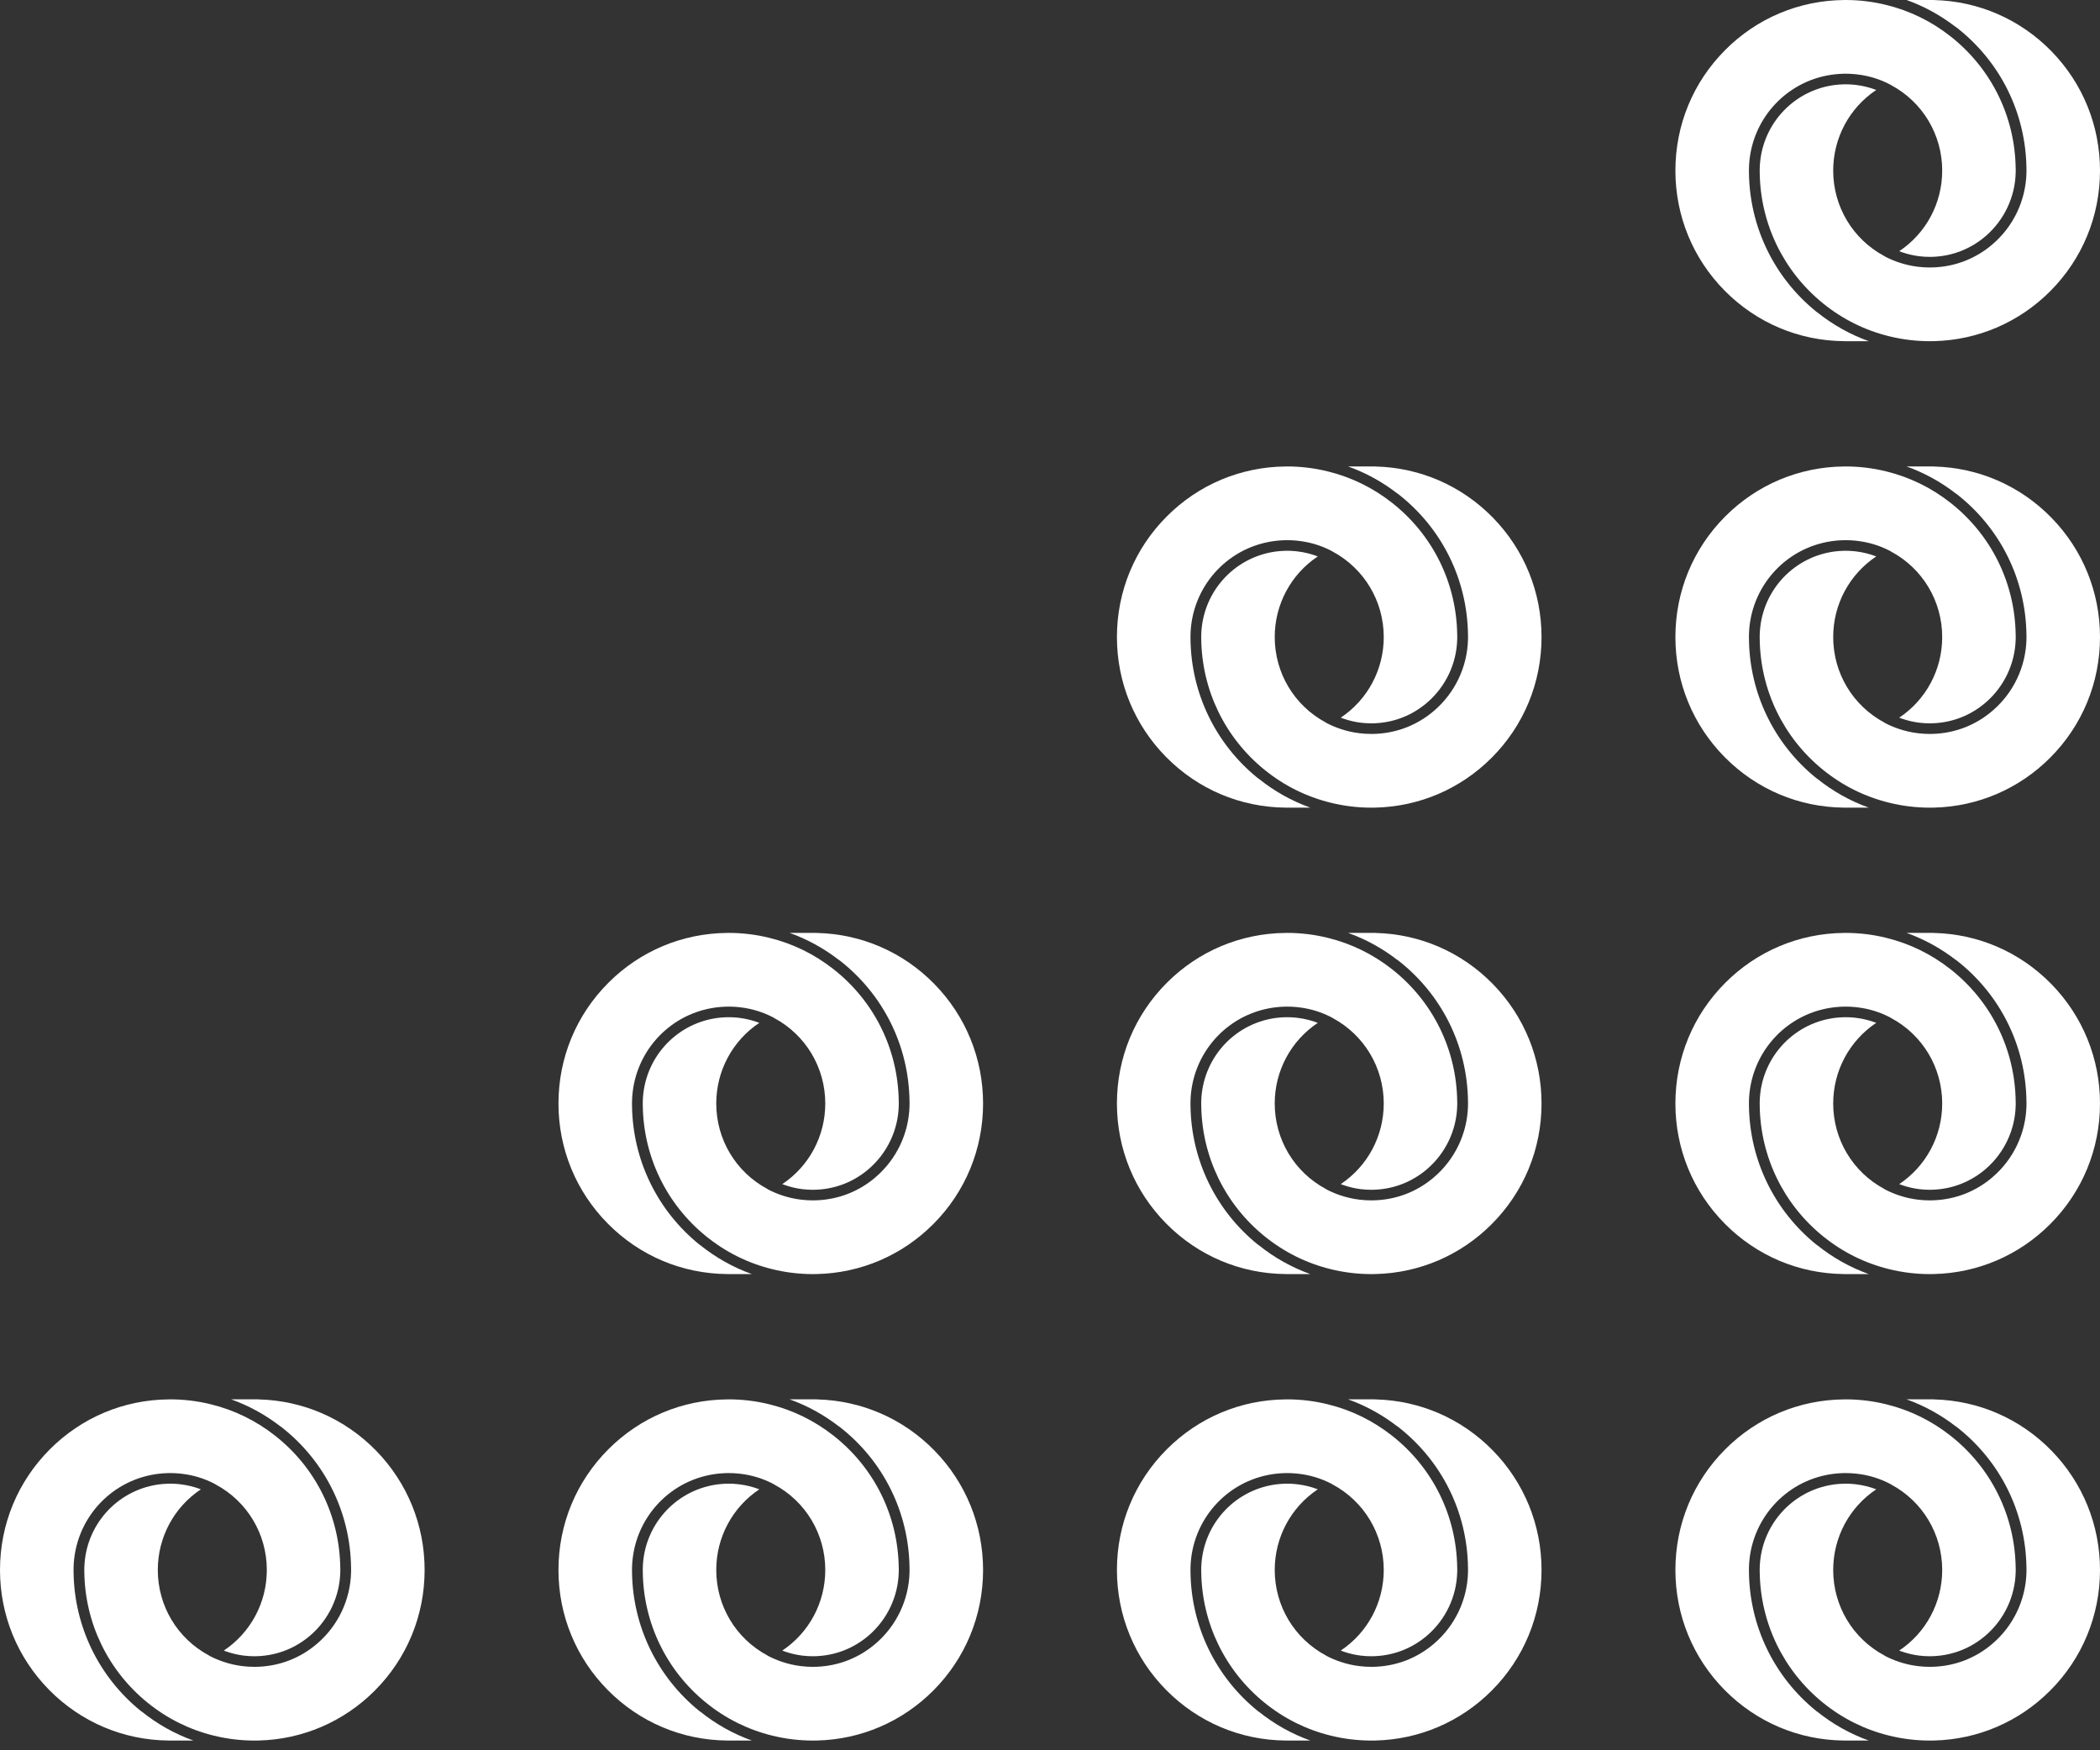
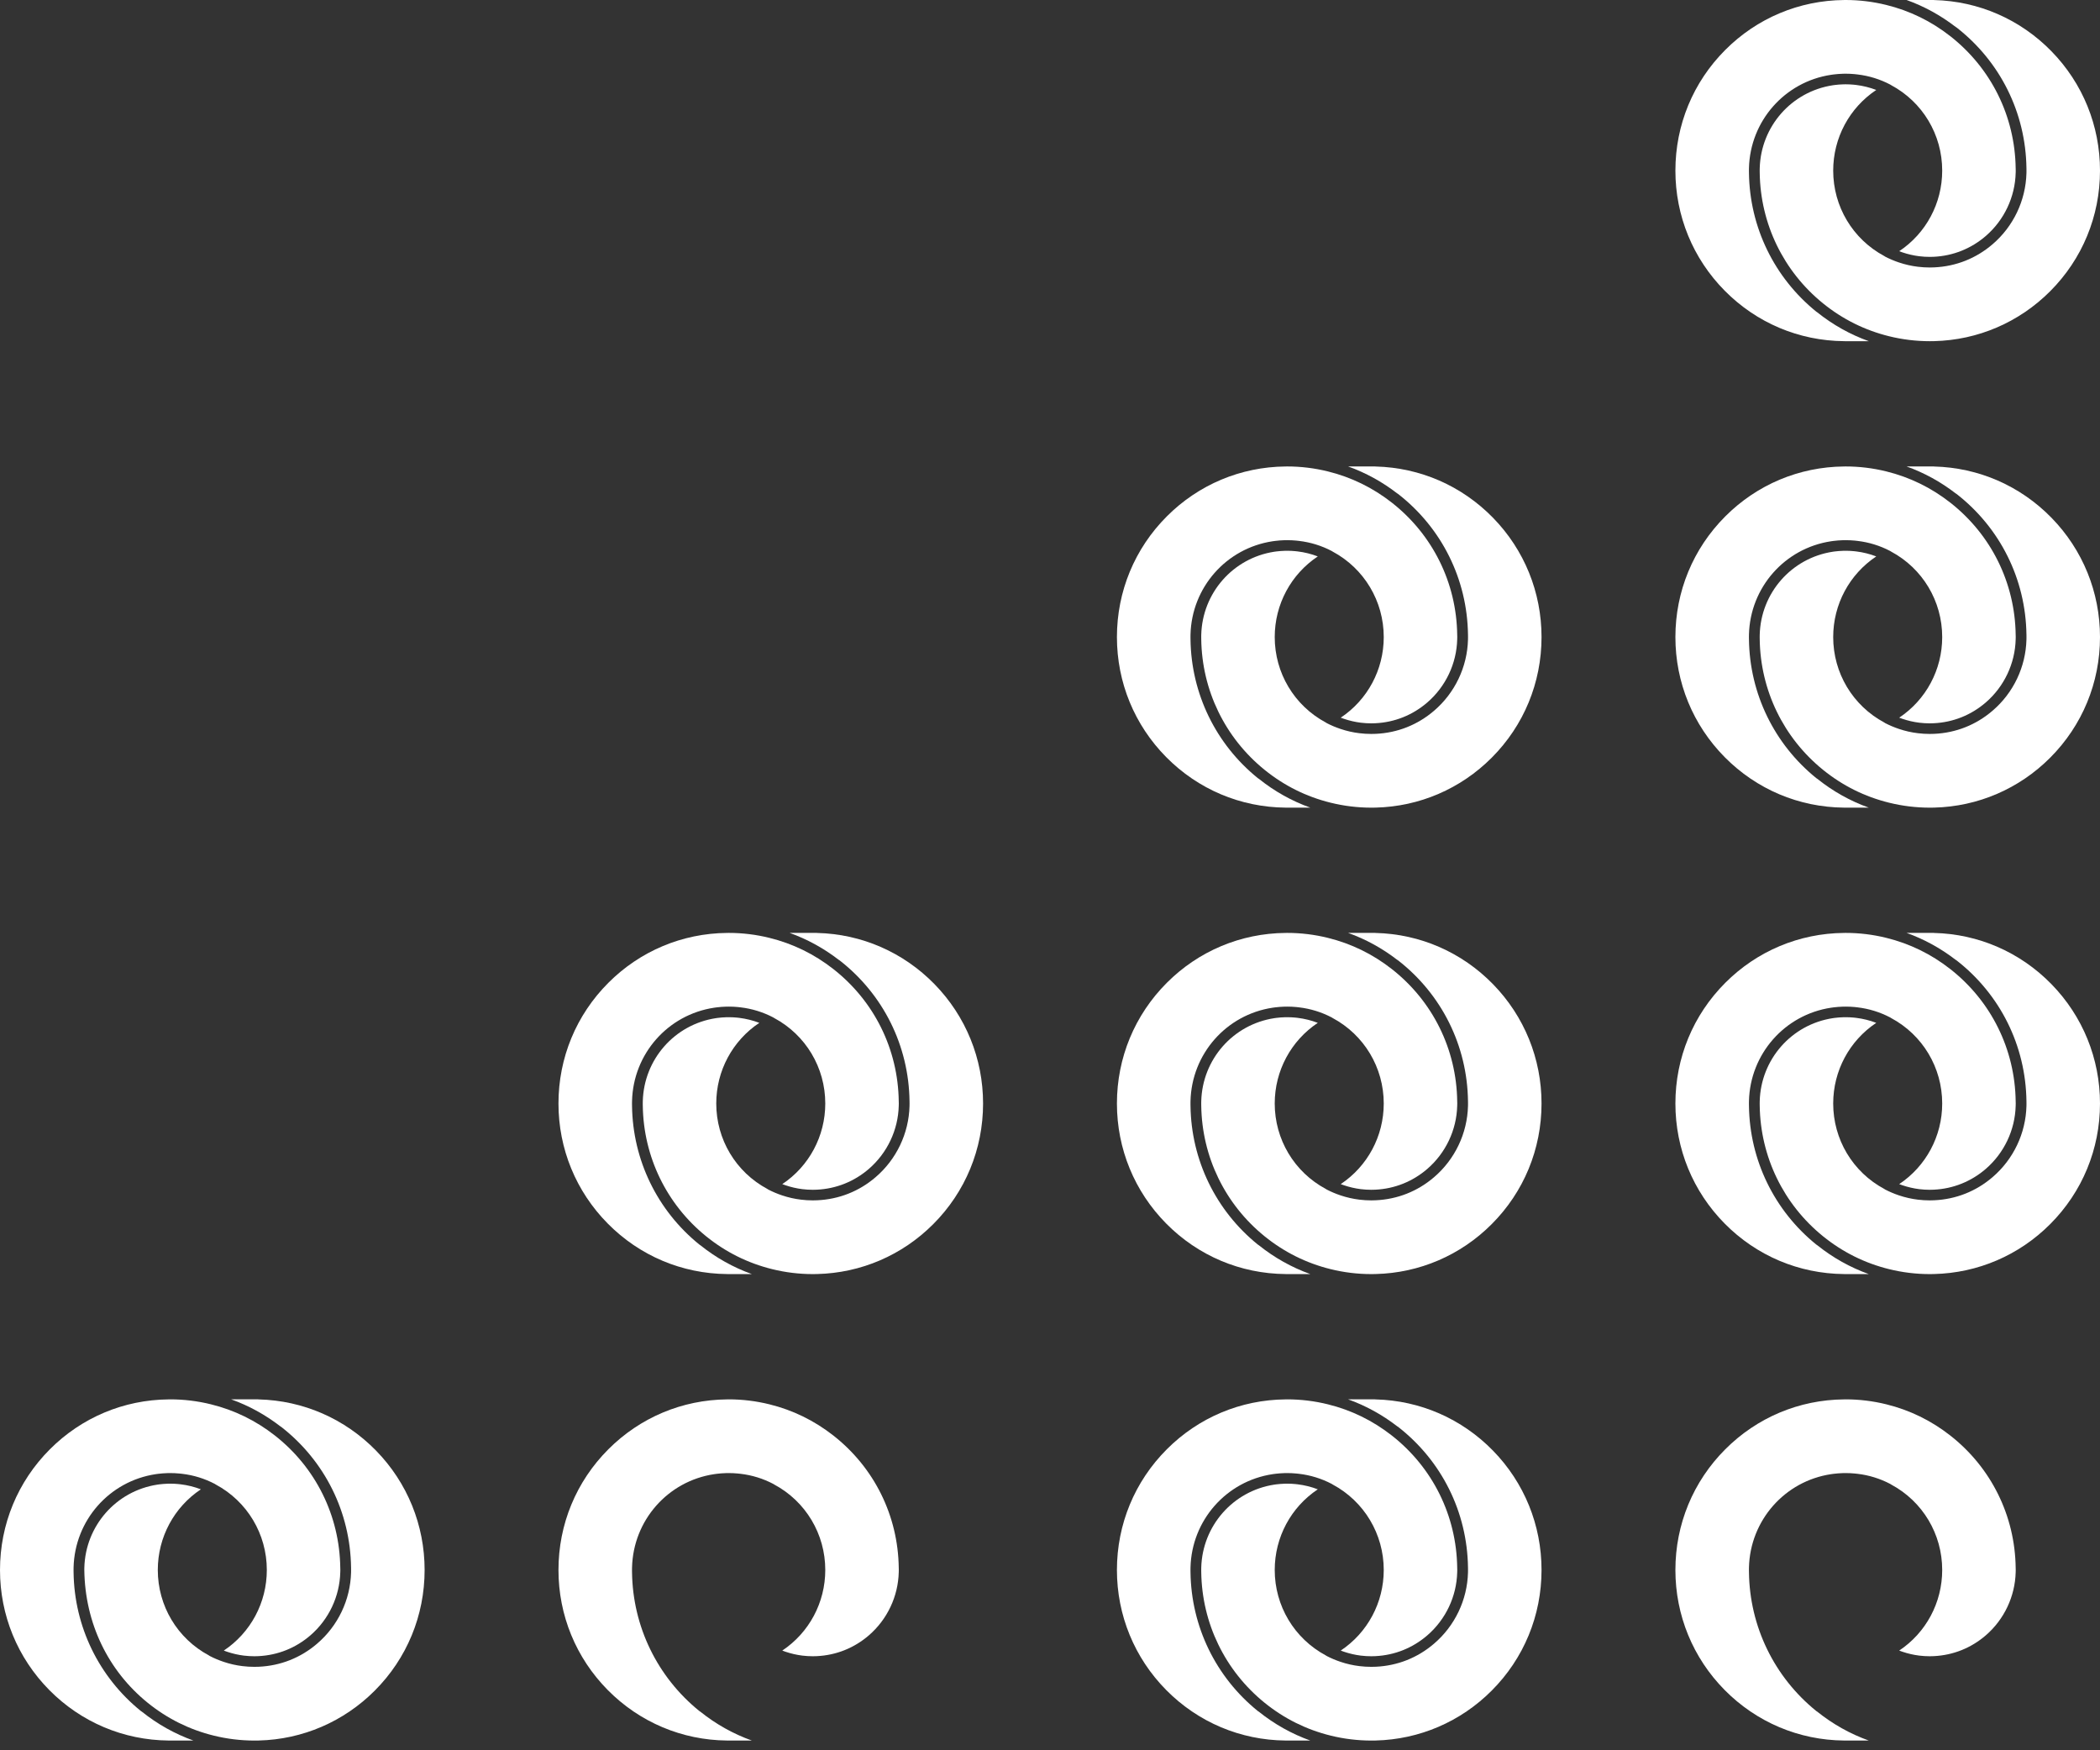
<svg xmlns="http://www.w3.org/2000/svg" width="162" height="135" viewBox="0 0 162 135" fill="none">
  <rect x="0" y="0" width="162" height="135" fill="#333333" stroke="none" />
  <path d="M150.933 2.119C154.304 4.744 156.269 8.699 156.326 12.97C156.326 13.004 156.327 13.032 156.327 13.06C156.328 13.093 156.328 13.126 156.328 13.159C156.328 13.192 156.328 13.225 156.327 13.257C156.327 13.285 156.326 13.313 156.326 13.341C156.326 13.345 156.326 13.348 156.326 13.351C156.272 15.464 155.319 17.465 153.71 18.841C152.442 19.93 150.888 20.546 149.218 20.622C149.116 20.628 148.999 20.631 148.867 20.631C148.563 20.631 148.255 20.612 147.951 20.575C147.458 20.516 146.966 20.404 146.49 20.244C146.118 20.119 145.761 19.967 145.427 19.794C145.403 19.782 145.381 19.767 145.36 19.75C142.926 18.445 141.418 15.928 141.418 13.159C141.418 10.633 142.672 8.316 144.74 6.938C144.242 6.748 143.724 6.619 143.191 6.553C143.128 6.545 143.065 6.538 143 6.532C142.797 6.513 142.591 6.503 142.386 6.503L142.358 6.503C142.308 6.503 142.257 6.503 142.207 6.505C142.095 6.509 141.984 6.514 141.875 6.522C141.869 6.523 141.863 6.523 141.857 6.523C141.752 6.532 141.65 6.542 141.546 6.555C141.485 6.561 141.435 6.568 141.385 6.577C138.199 7.064 135.832 9.759 135.75 12.986C135.748 13.046 135.748 13.102 135.748 13.159C135.748 13.216 135.748 13.271 135.75 13.327C135.802 17.26 137.582 20.929 140.636 23.401C142.143 24.621 143.856 25.473 145.727 25.934C146.752 26.188 147.81 26.316 148.873 26.316C148.985 26.316 149.094 26.314 149.204 26.312C152.582 26.23 155.762 24.863 158.156 22.463C160.635 19.98 162 16.676 162 13.159C162 9.701 160.673 6.434 158.263 3.962C155.857 1.494 152.639 0.088 149.201 0.004C149.185 0.003 149.17 0.002 149.154 -0L147.079 -0C148.435 0.486 149.703 1.181 150.863 2.075C150.888 2.087 150.911 2.102 150.933 2.119Z" fill="white" />
  <path d="M133.09 3.853C130.61 6.337 129.245 9.642 129.245 13.159C129.245 16.653 130.596 19.943 133.05 22.423C135.503 24.902 138.771 26.284 142.253 26.314C142.258 26.314 142.264 26.315 142.27 26.315C142.298 26.316 142.326 26.316 142.355 26.316L144.166 26.316C142.729 25.802 141.394 25.055 140.183 24.085C140.159 24.073 140.137 24.058 140.116 24.041C136.869 21.416 134.975 17.518 134.92 13.346C134.918 13.289 134.918 13.225 134.918 13.159C134.918 13.093 134.918 13.027 134.92 12.962C135.012 9.334 137.677 6.308 141.255 5.77C141.316 5.759 141.384 5.75 141.454 5.743C141.58 5.727 141.699 5.715 141.808 5.707C141.814 5.706 141.82 5.706 141.826 5.706C141.949 5.696 142.065 5.692 142.178 5.688C142.242 5.685 142.308 5.685 142.372 5.685L142.386 5.685C142.617 5.685 142.848 5.696 143.075 5.718C143.146 5.724 143.217 5.733 143.289 5.742C144.176 5.846 145.027 6.109 145.818 6.523C145.84 6.534 145.861 6.548 145.88 6.563C148.317 7.866 149.827 10.386 149.827 13.159C149.827 15.684 148.574 17.999 146.51 19.376C146.591 19.407 146.673 19.437 146.757 19.465C147.181 19.609 147.617 19.709 148.051 19.763C148.321 19.797 148.596 19.813 148.867 19.813C148.984 19.813 149.085 19.811 149.176 19.806C150.669 19.735 152.057 19.179 153.192 18.2C154.609 16.974 155.448 15.199 155.495 13.331C155.497 13.267 155.499 13.214 155.499 13.159C155.499 13.102 155.497 13.046 155.495 12.989C155.443 8.973 153.601 5.256 150.442 2.783C148.973 1.632 147.316 0.825 145.518 0.383C144.494 0.129 143.436 -0 142.372 -0C142.355 -0 142.338 0 142.321 0.001C142.297 0.001 142.273 0.002 142.249 0.002C138.791 0.033 135.537 1.4 133.09 3.853Z" fill="white" />
  <path d="M150.933 38.098C154.304 40.722 156.269 44.677 156.326 48.948C156.326 48.982 156.327 49.011 156.327 49.039C156.328 49.072 156.328 49.105 156.328 49.138C156.328 49.171 156.328 49.203 156.327 49.236C156.327 49.263 156.326 49.291 156.326 49.32C156.326 49.323 156.326 49.327 156.326 49.33C156.272 51.443 155.319 53.444 153.71 54.819C152.442 55.909 150.888 56.525 149.218 56.601C149.116 56.606 148.999 56.609 148.867 56.609C148.563 56.609 148.255 56.59 147.951 56.553C147.458 56.494 146.966 56.383 146.49 56.222C146.118 56.097 145.761 55.946 145.427 55.773C145.403 55.76 145.381 55.745 145.36 55.728C142.926 54.424 141.418 51.907 141.418 49.138C141.418 46.611 142.672 44.294 144.74 42.917C144.242 42.726 143.724 42.597 143.191 42.532C143.128 42.524 143.065 42.516 143 42.511C142.797 42.491 142.591 42.481 142.386 42.481L142.358 42.481C142.308 42.481 142.257 42.481 142.207 42.483C142.095 42.487 141.984 42.493 141.875 42.501C141.869 42.501 141.863 42.502 141.857 42.502C141.752 42.511 141.65 42.52 141.546 42.533C141.485 42.54 141.435 42.547 141.385 42.555C138.199 43.043 135.832 45.738 135.75 48.964C135.748 49.024 135.748 49.081 135.748 49.138C135.748 49.194 135.748 49.249 135.75 49.306C135.802 53.239 137.582 56.907 140.636 59.379C142.143 60.6 143.856 61.452 145.727 61.912C146.752 62.166 147.81 62.295 148.873 62.295C148.985 62.295 149.094 62.293 149.204 62.291C152.582 62.209 155.762 60.842 158.156 58.442C160.635 55.959 162 52.655 162 49.138C162 45.679 160.673 42.413 158.263 39.941C155.857 37.473 152.639 36.067 149.201 35.982C149.185 35.982 149.17 35.981 149.154 35.978L147.079 35.978C148.435 36.464 149.703 37.159 150.863 38.054C150.888 38.066 150.911 38.081 150.933 38.098Z" fill="white" />
  <path d="M133.09 39.832C130.61 42.316 129.245 45.621 129.245 49.138C129.245 52.631 130.596 55.921 133.05 58.401C135.503 60.88 138.771 62.262 142.253 62.293C142.258 62.293 142.264 62.293 142.27 62.293C142.298 62.295 142.326 62.295 142.355 62.295L144.166 62.295C142.729 61.781 141.394 61.033 140.183 60.063C140.159 60.051 140.137 60.037 140.116 60.02C136.869 57.395 134.975 53.497 134.92 49.325C134.918 49.267 134.918 49.204 134.918 49.138C134.918 49.072 134.918 49.006 134.92 48.94C135.012 45.312 137.677 42.286 141.255 41.748C141.316 41.738 141.384 41.728 141.454 41.721C141.58 41.705 141.699 41.693 141.808 41.685C141.814 41.685 141.82 41.685 141.826 41.684C141.949 41.674 142.065 41.67 142.178 41.666C142.242 41.664 142.308 41.664 142.372 41.664L142.386 41.664C142.617 41.664 142.848 41.675 143.075 41.696C143.146 41.703 143.217 41.711 143.289 41.72C144.176 41.824 145.027 42.087 145.818 42.501C145.84 42.513 145.861 42.526 145.88 42.541C148.317 43.844 149.827 46.365 149.827 49.138C149.827 51.662 148.574 53.978 146.51 55.355C146.591 55.386 146.673 55.415 146.757 55.443C147.181 55.587 147.617 55.688 148.051 55.742C148.321 55.775 148.596 55.792 148.867 55.792C148.984 55.792 149.085 55.789 149.176 55.784C150.669 55.713 152.057 55.158 153.192 54.178C154.609 52.953 155.448 51.178 155.495 49.309C155.497 49.245 155.499 49.192 155.499 49.138C155.499 49.081 155.497 49.025 155.495 48.968C155.443 44.951 153.601 41.234 150.442 38.761C148.973 37.611 147.316 36.803 145.518 36.361C144.494 36.107 143.436 35.978 142.372 35.978C142.355 35.978 142.338 35.979 142.321 35.979C142.297 35.98 142.273 35.98 142.249 35.98C138.791 36.011 135.537 37.379 133.09 39.832Z" fill="white" />
  <path d="M150.933 74.074C154.304 76.699 156.269 80.654 156.326 84.925C156.326 84.959 156.327 84.987 156.327 85.015C156.328 85.048 156.328 85.081 156.328 85.114C156.328 85.147 156.328 85.18 156.327 85.212C156.327 85.24 156.326 85.268 156.326 85.296C156.326 85.3 156.326 85.303 156.326 85.307C156.272 87.419 155.319 89.42 153.71 90.796C152.442 91.885 150.888 92.501 149.218 92.577C149.116 92.583 148.999 92.586 148.867 92.586C148.563 92.586 148.255 92.567 147.951 92.53C147.458 92.471 146.966 92.359 146.49 92.199C146.118 92.074 145.761 91.922 145.427 91.749C145.403 91.737 145.381 91.722 145.36 91.705C142.926 90.401 141.418 87.883 141.418 85.114C141.418 82.588 142.672 80.271 144.74 78.893C144.242 78.703 143.724 78.574 143.191 78.508C143.128 78.501 143.065 78.493 143 78.487C142.797 78.468 142.591 78.458 142.386 78.458L142.358 78.458C142.308 78.458 142.257 78.458 142.207 78.46C142.095 78.464 141.984 78.469 141.875 78.477C141.869 78.478 141.863 78.478 141.857 78.478C141.752 78.487 141.65 78.497 141.546 78.51C141.485 78.516 141.435 78.523 141.385 78.532C138.199 79.019 135.832 81.714 135.75 84.941C135.748 85.001 135.748 85.057 135.748 85.114C135.748 85.171 135.748 85.226 135.75 85.282C135.802 89.215 137.582 92.884 140.636 95.356C142.143 96.576 143.856 97.428 145.727 97.889C146.752 98.143 147.81 98.272 148.873 98.272C148.985 98.272 149.094 98.269 149.204 98.267C152.582 98.185 155.762 96.818 158.156 94.418C160.635 91.936 162 88.631 162 85.114C162 81.656 160.673 78.39 158.263 75.917C155.857 73.449 152.639 72.043 149.201 71.959C149.185 71.959 149.17 71.957 149.154 71.955L147.079 71.955C148.435 72.441 149.703 73.136 150.863 74.03C150.888 74.042 150.911 74.057 150.933 74.074Z" fill="white" />
  <path d="M133.09 75.808C130.61 78.292 129.245 81.597 129.245 85.114C129.245 88.608 130.596 91.898 133.05 94.378C135.503 96.857 138.771 98.239 142.253 98.269C142.258 98.269 142.264 98.27 142.27 98.27C142.298 98.271 142.326 98.272 142.355 98.272L144.166 98.272C142.729 97.757 141.394 97.01 140.183 96.04C140.159 96.028 140.137 96.013 140.116 95.996C136.869 93.372 134.975 89.474 134.92 85.302C134.918 85.244 134.918 85.18 134.918 85.114C134.918 85.048 134.918 84.983 134.92 84.917C135.012 81.289 137.677 78.263 141.255 77.725C141.316 77.714 141.384 77.705 141.454 77.698C141.58 77.682 141.699 77.67 141.808 77.662C141.814 77.662 141.82 77.661 141.826 77.661C141.949 77.651 142.065 77.647 142.178 77.643C142.242 77.641 142.308 77.641 142.372 77.641L142.386 77.641C142.617 77.641 142.848 77.651 143.075 77.673C143.146 77.679 143.217 77.688 143.289 77.697C144.176 77.801 145.027 78.064 145.818 78.478C145.84 78.489 145.861 78.503 145.88 78.518C148.317 79.821 149.827 82.341 149.827 85.114C149.827 87.639 148.574 89.954 146.51 91.332C146.591 91.362 146.673 91.392 146.757 91.42C147.181 91.564 147.617 91.664 148.051 91.719C148.321 91.752 148.596 91.769 148.867 91.769C148.984 91.769 149.085 91.766 149.176 91.761C150.669 91.69 152.057 91.134 153.192 90.155C154.609 88.929 155.448 87.154 155.495 85.286C155.497 85.222 155.499 85.169 155.499 85.114C155.499 85.058 155.497 85.001 155.495 84.944C155.443 80.928 153.601 77.211 150.442 74.738C148.973 73.587 147.316 72.78 145.518 72.338C144.494 72.084 143.436 71.955 142.372 71.955C142.355 71.955 142.338 71.955 142.321 71.956C142.297 71.957 142.273 71.957 142.249 71.957C138.791 71.988 135.537 73.355 133.09 75.808Z" fill="white" />
-   <path d="M150.933 110.053C154.304 112.677 156.269 116.632 156.326 120.903C156.326 120.937 156.327 120.966 156.327 120.994C156.328 121.027 156.328 121.06 156.328 121.093C156.328 121.126 156.328 121.158 156.327 121.191C156.327 121.218 156.326 121.246 156.326 121.275C156.326 121.278 156.326 121.282 156.326 121.285C156.272 123.398 155.319 125.399 153.71 126.774C152.442 127.864 150.888 128.48 149.218 128.556C149.116 128.562 148.999 128.564 148.867 128.564C148.563 128.564 148.255 128.546 147.951 128.508C147.458 128.449 146.966 128.338 146.49 128.177C146.118 128.052 145.761 127.901 145.427 127.728C145.403 127.715 145.381 127.7 145.36 127.684C142.926 126.379 141.418 123.862 141.418 121.093C141.418 118.566 142.672 116.249 144.74 114.872C144.242 114.681 143.724 114.552 143.191 114.487C143.128 114.479 143.065 114.471 143 114.466C142.797 114.446 142.591 114.436 142.386 114.436L142.358 114.436C142.308 114.436 142.257 114.436 142.207 114.438C142.095 114.442 141.984 114.448 141.875 114.456C141.869 114.456 141.863 114.457 141.857 114.457C141.752 114.466 141.65 114.475 141.546 114.488C141.485 114.495 141.435 114.502 141.385 114.51C138.199 114.998 135.832 117.693 135.75 120.919C135.748 120.979 135.748 121.036 135.748 121.093C135.748 121.149 135.748 121.204 135.75 121.261C135.802 125.194 137.582 128.863 140.636 131.335C142.143 132.555 143.856 133.407 145.727 133.867C146.752 134.121 147.81 134.25 148.873 134.25C148.985 134.25 149.094 134.248 149.204 134.246C152.582 134.164 155.762 132.797 158.156 130.397C160.635 127.914 162 124.61 162 121.093C162 117.634 160.673 114.368 158.263 111.896C155.857 109.428 152.639 108.022 149.201 107.937C149.185 107.937 149.17 107.936 149.154 107.933L147.079 107.933C148.435 108.419 149.703 109.114 150.863 110.009C150.888 110.021 150.911 110.036 150.933 110.053Z" fill="white" />
  <path d="M133.09 111.787C130.61 114.271 129.245 117.576 129.245 121.093C129.245 124.586 130.596 127.876 133.05 130.357C135.503 132.835 138.771 134.217 142.253 134.248C142.258 134.248 142.264 134.248 142.27 134.248C142.298 134.25 142.326 134.25 142.355 134.25L144.166 134.25C142.729 133.736 141.394 132.988 140.183 132.018C140.159 132.006 140.137 131.992 140.116 131.975C136.869 129.35 134.975 125.452 134.92 121.28C134.918 121.222 134.918 121.159 134.918 121.093C134.918 121.027 134.918 120.961 134.92 120.895C135.012 117.267 137.677 114.241 141.255 113.703C141.316 113.693 141.384 113.683 141.454 113.676C141.58 113.66 141.699 113.648 141.808 113.64C141.814 113.64 141.82 113.64 141.826 113.64C141.949 113.629 142.065 113.625 142.178 113.621C142.242 113.619 142.308 113.619 142.372 113.619L142.386 113.619C142.617 113.619 142.848 113.63 143.075 113.652C143.146 113.658 143.217 113.666 143.289 113.675C144.176 113.779 145.027 114.042 145.818 114.456C145.84 114.468 145.861 114.481 145.88 114.497C148.317 115.799 149.827 118.32 149.827 121.093C149.827 123.617 148.574 125.933 146.51 127.31C146.591 127.341 146.673 127.37 146.757 127.399C147.181 127.542 147.617 127.643 148.051 127.697C148.321 127.73 148.596 127.747 148.867 127.747C148.984 127.747 149.085 127.744 149.176 127.739C150.669 127.668 152.057 127.113 153.192 126.133C154.609 124.908 155.448 123.133 155.495 121.265C155.497 121.2 155.499 121.147 155.499 121.093C155.499 121.036 155.497 120.98 155.495 120.923C155.443 116.906 153.601 113.189 150.442 110.716C148.973 109.566 147.316 108.758 145.518 108.316C144.494 108.062 143.436 107.933 142.372 107.933C142.355 107.933 142.338 107.934 142.321 107.934C142.297 107.935 142.273 107.936 142.249 107.936C138.791 107.966 135.537 109.334 133.09 111.787Z" fill="white" />
  <path d="M107.852 38.098C111.222 40.722 113.188 44.677 113.245 48.948C113.245 48.982 113.245 49.011 113.246 49.039C113.246 49.072 113.247 49.105 113.247 49.138C113.247 49.171 113.246 49.203 113.246 49.236C113.245 49.263 113.245 49.291 113.245 49.32C113.245 49.323 113.245 49.327 113.245 49.33C113.191 51.443 112.237 53.444 110.629 54.819C109.36 55.909 107.807 56.525 106.136 56.601C106.034 56.606 105.918 56.609 105.785 56.609C105.482 56.609 105.174 56.59 104.869 56.553C104.376 56.494 103.885 56.383 103.409 56.222C103.037 56.097 102.679 55.946 102.346 55.773C102.322 55.76 102.299 55.745 102.278 55.728C99.844 54.424 98.336 51.907 98.336 49.138C98.336 46.611 99.591 44.294 101.658 42.917C101.161 42.726 100.642 42.597 100.109 42.532C100.047 42.524 99.984 42.516 99.919 42.511C99.715 42.491 99.51 42.481 99.304 42.481L99.277 42.481C99.227 42.481 99.175 42.481 99.125 42.483C99.014 42.487 98.903 42.493 98.793 42.501C98.787 42.501 98.782 42.502 98.776 42.502C98.67 42.511 98.568 42.52 98.464 42.533C98.403 42.54 98.353 42.547 98.303 42.555C95.117 43.043 92.75 45.738 92.668 48.964C92.666 49.024 92.666 49.081 92.666 49.138C92.666 49.194 92.666 49.249 92.668 49.306C92.72 53.239 94.501 56.907 97.555 59.379C99.062 60.6 100.775 61.452 102.645 61.912C103.67 62.166 104.729 62.295 105.792 62.295C105.903 62.295 106.013 62.293 106.123 62.291C109.501 62.209 112.681 60.842 115.075 58.442C117.553 55.959 118.918 52.655 118.918 49.138C118.918 45.679 117.591 42.413 115.181 39.941C112.775 37.473 109.557 36.067 106.12 35.982C106.104 35.982 106.088 35.981 106.072 35.978L103.997 35.978C105.354 36.464 106.622 37.159 107.782 38.054C107.806 38.066 107.83 38.081 107.852 38.098Z" fill="white" />
  <path d="M90.009 39.832C87.529 42.316 86.163 45.621 86.163 49.138C86.163 52.631 87.515 55.921 89.969 58.401C92.422 60.88 95.69 62.262 99.171 62.293C99.177 62.293 99.183 62.293 99.188 62.293C99.217 62.295 99.245 62.295 99.273 62.295L101.084 62.295C99.648 61.781 98.313 61.033 97.102 60.063C97.078 60.051 97.055 60.037 97.034 60.02C93.787 57.395 91.894 53.497 91.839 49.325C91.837 49.267 91.837 49.204 91.837 49.138C91.837 49.072 91.837 49.006 91.839 48.94C91.931 45.312 94.595 42.286 98.174 41.748C98.234 41.738 98.302 41.728 98.373 41.721C98.499 41.705 98.618 41.693 98.727 41.685C98.733 41.685 98.739 41.685 98.745 41.684C98.867 41.674 98.984 41.67 99.097 41.666C99.16 41.664 99.226 41.664 99.29 41.664L99.305 41.664C99.535 41.664 99.767 41.675 99.993 41.696C100.064 41.703 100.136 41.711 100.208 41.72C101.094 41.824 101.946 42.087 102.737 42.501C102.759 42.513 102.78 42.526 102.799 42.541C105.235 43.844 106.746 46.365 106.746 49.138C106.746 51.662 105.493 53.978 103.428 55.355C103.51 55.386 103.592 55.415 103.675 55.443C104.1 55.587 104.535 55.688 104.969 55.742C105.24 55.775 105.515 55.792 105.785 55.792C105.903 55.792 106.004 55.789 106.095 55.784C107.588 55.713 108.975 55.158 110.11 54.178C111.528 52.953 112.367 51.178 112.413 49.309C112.415 49.245 112.417 49.192 112.417 49.138C112.417 49.081 112.415 49.025 112.413 48.968C112.362 44.951 110.52 41.234 107.361 38.761C105.891 37.611 104.234 36.803 102.437 36.361C101.413 36.107 100.355 35.978 99.29 35.978C99.273 35.978 99.256 35.979 99.239 35.979C99.215 35.98 99.192 35.98 99.168 35.98C95.71 36.011 92.456 37.379 90.009 39.832Z" fill="white" />
  <path d="M107.852 74.074C111.222 76.699 113.188 80.654 113.245 84.925C113.245 84.959 113.245 84.987 113.246 85.015C113.246 85.048 113.247 85.081 113.247 85.114C113.247 85.147 113.246 85.18 113.246 85.212C113.245 85.24 113.245 85.268 113.245 85.296C113.245 85.3 113.245 85.303 113.245 85.307C113.191 87.419 112.237 89.42 110.629 90.796C109.36 91.885 107.807 92.501 106.136 92.577C106.034 92.583 105.918 92.586 105.785 92.586C105.482 92.586 105.174 92.567 104.869 92.53C104.376 92.471 103.885 92.359 103.409 92.199C103.037 92.074 102.679 91.922 102.346 91.749C102.322 91.737 102.299 91.722 102.278 91.705C99.844 90.401 98.336 87.883 98.336 85.114C98.336 82.588 99.591 80.271 101.658 78.893C101.161 78.703 100.642 78.574 100.109 78.508C100.047 78.501 99.984 78.493 99.919 78.487C99.715 78.468 99.51 78.458 99.304 78.458L99.277 78.458C99.227 78.458 99.175 78.458 99.125 78.46C99.014 78.464 98.903 78.469 98.793 78.477C98.787 78.478 98.782 78.478 98.776 78.478C98.67 78.487 98.568 78.497 98.464 78.51C98.403 78.516 98.353 78.523 98.303 78.532C95.117 79.019 92.75 81.714 92.668 84.941C92.666 85.001 92.666 85.057 92.666 85.114C92.666 85.171 92.666 85.226 92.668 85.282C92.72 89.215 94.501 92.884 97.555 95.356C99.062 96.576 100.775 97.428 102.645 97.889C103.67 98.143 104.729 98.272 105.792 98.272C105.903 98.272 106.013 98.269 106.123 98.267C109.501 98.185 112.681 96.818 115.075 94.418C117.553 91.936 118.918 88.631 118.918 85.114C118.918 81.656 117.591 78.39 115.181 75.917C112.775 73.449 109.557 72.043 106.12 71.959C106.104 71.959 106.088 71.957 106.072 71.955L103.997 71.955C105.354 72.441 106.622 73.136 107.782 74.03C107.806 74.042 107.83 74.057 107.852 74.074Z" fill="white" />
  <path d="M90.009 75.808C87.529 78.292 86.163 81.597 86.163 85.114C86.163 88.608 87.515 91.898 89.969 94.378C92.422 96.857 95.69 98.239 99.171 98.269C99.177 98.269 99.183 98.27 99.188 98.27C99.217 98.271 99.245 98.272 99.273 98.272L101.084 98.272C99.648 97.757 98.313 97.01 97.102 96.04C97.078 96.028 97.055 96.013 97.034 95.996C93.787 93.372 91.894 89.474 91.839 85.302C91.837 85.244 91.837 85.18 91.837 85.114C91.837 85.048 91.837 84.983 91.839 84.917C91.931 81.289 94.595 78.263 98.174 77.725C98.234 77.714 98.302 77.705 98.373 77.698C98.499 77.682 98.618 77.67 98.727 77.662C98.733 77.662 98.739 77.661 98.745 77.661C98.867 77.651 98.984 77.647 99.097 77.643C99.16 77.641 99.226 77.641 99.29 77.641L99.305 77.641C99.535 77.641 99.767 77.651 99.993 77.673C100.064 77.679 100.136 77.688 100.208 77.697C101.094 77.801 101.946 78.064 102.737 78.478C102.759 78.489 102.78 78.503 102.799 78.518C105.235 79.821 106.746 82.341 106.746 85.114C106.746 87.639 105.493 89.954 103.428 91.332C103.51 91.362 103.592 91.392 103.675 91.42C104.1 91.564 104.535 91.664 104.969 91.719C105.24 91.752 105.515 91.769 105.785 91.769C105.903 91.769 106.004 91.766 106.095 91.761C107.588 91.69 108.975 91.134 110.11 90.155C111.528 88.929 112.367 87.154 112.413 85.286C112.415 85.222 112.417 85.169 112.417 85.114C112.417 85.058 112.415 85.001 112.413 84.944C112.362 80.928 110.52 77.211 107.361 74.738C105.891 73.587 104.234 72.78 102.437 72.338C101.413 72.084 100.355 71.955 99.29 71.955C99.273 71.955 99.256 71.955 99.239 71.956C99.215 71.957 99.192 71.957 99.168 71.957C95.71 71.988 92.456 73.355 90.009 75.808Z" fill="white" />
  <path d="M107.852 110.053C111.222 112.677 113.188 116.632 113.245 120.903C113.245 120.937 113.245 120.966 113.246 120.994C113.246 121.027 113.247 121.06 113.247 121.093C113.247 121.126 113.246 121.158 113.246 121.191C113.245 121.218 113.245 121.246 113.245 121.275C113.245 121.278 113.245 121.282 113.245 121.285C113.191 123.398 112.237 125.399 110.629 126.774C109.36 127.864 107.807 128.48 106.136 128.556C106.034 128.562 105.918 128.564 105.785 128.564C105.482 128.564 105.174 128.546 104.869 128.508C104.376 128.449 103.885 128.338 103.409 128.177C103.037 128.052 102.679 127.901 102.346 127.728C102.322 127.715 102.299 127.7 102.278 127.684C99.844 126.379 98.336 123.862 98.336 121.093C98.336 118.566 99.591 116.249 101.658 114.872C101.161 114.681 100.642 114.552 100.109 114.487C100.047 114.479 99.984 114.471 99.919 114.466C99.715 114.446 99.51 114.436 99.304 114.436L99.277 114.436C99.227 114.436 99.175 114.436 99.125 114.438C99.014 114.442 98.903 114.448 98.793 114.456C98.787 114.456 98.782 114.457 98.776 114.457C98.67 114.466 98.568 114.475 98.464 114.488C98.403 114.495 98.353 114.502 98.303 114.51C95.117 114.998 92.75 117.693 92.668 120.919C92.666 120.979 92.666 121.036 92.666 121.093C92.666 121.149 92.666 121.204 92.668 121.261C92.72 125.194 94.501 128.863 97.555 131.335C99.062 132.555 100.775 133.407 102.645 133.867C103.67 134.121 104.729 134.25 105.792 134.25C105.903 134.25 106.013 134.248 106.123 134.246C109.501 134.164 112.681 132.797 115.075 130.397C117.553 127.914 118.918 124.61 118.918 121.093C118.918 117.634 117.591 114.368 115.181 111.896C112.775 109.428 109.557 108.022 106.12 107.937C106.104 107.937 106.088 107.936 106.072 107.933L103.997 107.933C105.354 108.419 106.622 109.114 107.782 110.009C107.806 110.021 107.83 110.036 107.852 110.053Z" fill="white" />
  <path d="M90.009 111.787C87.529 114.271 86.163 117.576 86.163 121.093C86.163 124.586 87.515 127.876 89.969 130.357C92.422 132.835 95.69 134.217 99.171 134.248C99.177 134.248 99.183 134.248 99.188 134.248C99.217 134.25 99.245 134.25 99.273 134.25L101.084 134.25C99.648 133.736 98.313 132.988 97.102 132.018C97.078 132.006 97.055 131.992 97.034 131.975C93.787 129.35 91.894 125.452 91.839 121.28C91.837 121.222 91.837 121.159 91.837 121.093C91.837 121.027 91.837 120.961 91.839 120.895C91.931 117.267 94.595 114.241 98.174 113.703C98.234 113.693 98.302 113.683 98.373 113.676C98.499 113.66 98.618 113.648 98.727 113.64C98.733 113.64 98.739 113.64 98.745 113.64C98.867 113.629 98.984 113.625 99.097 113.621C99.16 113.619 99.226 113.619 99.29 113.619L99.305 113.619C99.535 113.619 99.767 113.63 99.993 113.652C100.064 113.658 100.136 113.666 100.208 113.675C101.094 113.779 101.946 114.042 102.737 114.456C102.759 114.468 102.78 114.481 102.799 114.497C105.235 115.799 106.746 118.32 106.746 121.093C106.746 123.617 105.493 125.933 103.428 127.31C103.51 127.341 103.592 127.37 103.675 127.399C104.1 127.542 104.535 127.643 104.969 127.697C105.24 127.73 105.515 127.747 105.785 127.747C105.903 127.747 106.004 127.744 106.095 127.739C107.588 127.668 108.975 127.113 110.11 126.133C111.528 124.908 112.367 123.133 112.413 121.265C112.415 121.2 112.417 121.147 112.417 121.093C112.417 121.036 112.415 120.98 112.413 120.923C112.362 116.906 110.52 113.189 107.361 110.716C105.891 109.566 104.234 108.758 102.437 108.316C101.413 108.062 100.355 107.933 99.29 107.933C99.273 107.933 99.256 107.934 99.239 107.934C99.215 107.935 99.192 107.936 99.168 107.936C95.71 107.966 92.456 109.334 90.009 111.787Z" fill="white" />
  <path d="M64.77 74.074C68.14 76.699 70.106 80.654 70.163 84.925C70.163 84.959 70.164 84.987 70.164 85.015C70.165 85.048 70.165 85.081 70.165 85.114C70.165 85.147 70.165 85.18 70.164 85.212C70.164 85.24 70.163 85.268 70.163 85.296C70.163 85.3 70.163 85.303 70.163 85.307C70.109 87.419 69.156 89.42 67.547 90.796C66.279 91.885 64.725 92.501 63.054 92.577C62.952 92.583 62.836 92.586 62.703 92.586C62.4 92.586 62.092 92.567 61.788 92.53C61.294 92.471 60.803 92.359 60.327 92.199C59.955 92.074 59.597 91.922 59.264 91.749C59.24 91.737 59.218 91.722 59.197 91.705C56.763 90.401 55.254 87.883 55.254 85.114C55.254 82.588 56.509 80.271 58.576 78.893C58.079 78.703 57.56 78.574 57.027 78.508C56.965 78.501 56.902 78.493 56.837 78.487C56.633 78.468 56.428 78.458 56.223 78.458L56.195 78.458C56.145 78.458 56.093 78.458 56.043 78.46C55.932 78.464 55.821 78.469 55.711 78.477C55.706 78.478 55.7 78.478 55.694 78.478C55.588 78.487 55.486 78.497 55.382 78.51C55.321 78.516 55.271 78.523 55.222 78.532C52.035 79.019 49.669 81.714 49.587 84.941C49.585 85.001 49.585 85.057 49.585 85.114C49.585 85.171 49.585 85.226 49.587 85.282C49.638 89.215 51.419 92.884 54.473 95.356C55.98 96.576 57.693 97.428 59.563 97.889C60.589 98.143 61.647 98.272 62.71 98.272C62.821 98.272 62.931 98.269 63.041 98.267C66.419 98.185 69.599 96.818 71.993 94.418C74.472 91.936 75.837 88.631 75.837 85.114C75.837 81.656 74.509 78.39 72.099 75.917C69.693 73.449 66.475 72.043 63.038 71.959C63.022 71.959 63.006 71.957 62.99 71.955L60.915 71.955C62.272 72.441 63.54 73.136 64.7 74.03C64.724 74.042 64.748 74.057 64.77 74.074Z" fill="white" />
  <path d="M46.927 75.808C44.447 78.292 43.082 81.597 43.082 85.114C43.082 88.608 44.433 91.898 46.888 94.378C49.34 96.857 52.608 98.239 56.09 98.269C56.096 98.269 56.101 98.27 56.107 98.27C56.135 98.271 56.163 98.272 56.192 98.272L58.003 98.272C56.566 97.757 55.231 97.01 54.02 96.04C53.996 96.028 53.974 96.013 53.953 95.996C50.706 93.372 48.812 89.474 48.757 85.302C48.755 85.244 48.755 85.18 48.755 85.114C48.755 85.048 48.755 84.983 48.758 84.917C48.849 81.289 51.514 78.263 55.092 77.725C55.153 77.714 55.221 77.705 55.291 77.698C55.417 77.682 55.536 77.67 55.645 77.662C55.651 77.662 55.658 77.661 55.664 77.661C55.786 77.651 55.902 77.647 56.015 77.643C56.079 77.641 56.145 77.641 56.209 77.641L56.223 77.641C56.454 77.641 56.685 77.651 56.912 77.673C56.983 77.679 57.055 77.688 57.126 77.697C58.013 77.801 58.864 78.064 59.655 78.478C59.677 78.489 59.698 78.503 59.718 78.518C62.154 79.821 63.664 82.341 63.664 85.114C63.664 87.639 62.411 89.954 60.347 91.332C60.428 91.362 60.511 91.392 60.594 91.42C61.018 91.564 61.454 91.664 61.888 91.719C62.158 91.752 62.433 91.769 62.704 91.769C62.821 91.769 62.922 91.766 63.014 91.761C64.506 91.69 65.894 91.134 67.029 90.155C68.446 88.929 69.286 87.154 69.332 85.286C69.334 85.222 69.336 85.169 69.336 85.114C69.336 85.058 69.334 85.001 69.332 84.944C69.28 80.928 67.439 77.211 64.279 74.738C62.81 73.587 61.153 72.78 59.355 72.338C58.332 72.084 57.273 71.955 56.209 71.955C56.192 71.955 56.175 71.955 56.158 71.956C56.134 71.957 56.11 71.957 56.086 71.957C52.628 71.988 49.374 73.355 46.927 75.808Z" fill="white" />
-   <path d="M64.77 110.053C68.14 112.677 70.106 116.632 70.163 120.903C70.163 120.937 70.164 120.966 70.164 120.994C70.165 121.027 70.165 121.06 70.165 121.093C70.165 121.126 70.165 121.158 70.164 121.191C70.164 121.218 70.163 121.246 70.163 121.275C70.163 121.278 70.163 121.282 70.163 121.285C70.109 123.398 69.156 125.399 67.547 126.774C66.279 127.864 64.725 128.48 63.054 128.556C62.952 128.562 62.836 128.564 62.703 128.564C62.4 128.564 62.092 128.546 61.788 128.508C61.294 128.449 60.803 128.338 60.327 128.177C59.955 128.052 59.597 127.901 59.264 127.728C59.24 127.715 59.218 127.7 59.197 127.684C56.763 126.379 55.254 123.862 55.254 121.093C55.254 118.566 56.509 116.249 58.576 114.872C58.079 114.681 57.56 114.552 57.027 114.487C56.965 114.479 56.902 114.471 56.837 114.466C56.633 114.446 56.428 114.436 56.223 114.436L56.195 114.436C56.145 114.436 56.093 114.436 56.043 114.438C55.932 114.442 55.821 114.448 55.711 114.456C55.706 114.456 55.7 114.457 55.694 114.457C55.588 114.466 55.486 114.475 55.382 114.488C55.321 114.495 55.271 114.502 55.222 114.51C52.035 114.998 49.669 117.693 49.587 120.919C49.585 120.979 49.585 121.036 49.585 121.093C49.585 121.149 49.585 121.204 49.587 121.261C49.638 125.194 51.419 128.863 54.473 131.335C55.98 132.555 57.693 133.407 59.563 133.867C60.589 134.121 61.647 134.25 62.71 134.25C62.821 134.25 62.931 134.248 63.041 134.246C66.419 134.164 69.599 132.797 71.993 130.397C74.472 127.914 75.837 124.61 75.837 121.093C75.837 117.634 74.509 114.368 72.099 111.896C69.693 109.428 66.475 108.022 63.038 107.937C63.022 107.937 63.006 107.936 62.99 107.933L60.915 107.933C62.272 108.419 63.54 109.114 64.7 110.009C64.724 110.021 64.748 110.036 64.77 110.053Z" fill="white" />
  <path d="M46.927 111.787C44.447 114.271 43.082 117.576 43.082 121.093C43.082 124.586 44.433 127.876 46.888 130.357C49.34 132.835 52.608 134.217 56.09 134.248C56.096 134.248 56.101 134.248 56.107 134.248C56.135 134.25 56.163 134.25 56.192 134.25L58.003 134.25C56.566 133.736 55.231 132.988 54.02 132.018C53.996 132.006 53.974 131.992 53.953 131.975C50.706 129.35 48.812 125.452 48.757 121.28C48.755 121.222 48.755 121.159 48.755 121.093C48.755 121.027 48.755 120.961 48.758 120.895C48.849 117.267 51.514 114.241 55.092 113.703C55.153 113.693 55.221 113.683 55.291 113.676C55.417 113.66 55.536 113.648 55.645 113.64C55.651 113.64 55.658 113.64 55.664 113.64C55.786 113.629 55.902 113.625 56.015 113.621C56.079 113.619 56.145 113.619 56.209 113.619L56.223 113.619C56.454 113.619 56.685 113.63 56.912 113.652C56.983 113.658 57.055 113.666 57.126 113.675C58.013 113.779 58.864 114.042 59.655 114.456C59.677 114.468 59.698 114.481 59.718 114.497C62.154 115.799 63.664 118.32 63.664 121.093C63.664 123.617 62.411 125.933 60.347 127.31C60.428 127.341 60.511 127.37 60.594 127.399C61.018 127.542 61.454 127.643 61.888 127.697C62.158 127.73 62.433 127.747 62.704 127.747C62.821 127.747 62.922 127.744 63.014 127.739C64.506 127.668 65.894 127.113 67.029 126.133C68.446 124.908 69.286 123.133 69.332 121.265C69.334 121.2 69.336 121.147 69.336 121.093C69.336 121.036 69.334 120.98 69.332 120.923C69.28 116.906 67.439 113.189 64.279 110.716C62.81 109.566 61.153 108.758 59.355 108.316C58.332 108.062 57.273 107.933 56.209 107.933C56.192 107.933 56.175 107.934 56.158 107.934C56.134 107.935 56.11 107.936 56.086 107.936C52.628 107.966 49.374 109.334 46.927 111.787Z" fill="white" />
-   <path d="M21.689 110.053C25.059 112.677 27.025 116.632 27.082 120.903C27.082 120.937 27.082 120.966 27.083 120.994C27.083 121.027 27.084 121.06 27.084 121.093C27.084 121.126 27.083 121.158 27.083 121.191C27.082 121.218 27.082 121.246 27.082 121.275C27.082 121.278 27.082 121.282 27.082 121.285C27.028 123.398 26.075 125.399 24.466 126.774C23.198 127.864 21.644 128.48 19.973 128.556C19.871 128.562 19.755 128.564 19.622 128.564C19.319 128.564 19.011 128.546 18.707 128.508C18.213 128.449 17.722 128.338 17.246 128.177C16.874 128.052 16.516 127.901 16.183 127.728C16.159 127.715 16.136 127.7 16.116 127.684C13.681 126.379 12.173 123.862 12.173 121.093C12.173 118.566 13.428 116.249 15.495 114.872C14.998 114.681 14.479 114.552 13.946 114.487C13.884 114.479 13.821 114.471 13.756 114.466C13.553 114.446 13.347 114.436 13.142 114.436L13.114 114.436C13.064 114.436 13.012 114.436 12.962 114.438C12.851 114.442 12.74 114.448 12.63 114.456C12.625 114.456 12.619 114.457 12.613 114.457C12.507 114.466 12.405 114.475 12.301 114.488C12.24 114.495 12.19 114.502 12.141 114.51C8.954 114.998 6.587 117.693 6.506 120.919C6.504 120.979 6.504 121.036 6.504 121.093C6.504 121.149 6.504 121.204 6.505 121.261C6.557 125.194 8.338 128.863 11.392 131.335C12.899 132.555 14.612 133.407 16.482 133.867C17.508 134.121 18.566 134.25 19.629 134.25C19.74 134.25 19.85 134.248 19.96 134.246C23.338 134.164 26.518 132.797 28.912 130.397C31.391 127.914 32.756 124.61 32.756 121.093C32.756 117.634 31.428 114.368 29.018 111.896C26.612 109.428 23.394 108.022 19.957 107.937C19.941 107.937 19.925 107.936 19.91 107.933L17.834 107.933C19.191 108.419 20.459 109.114 21.619 110.009C21.643 110.021 21.667 110.036 21.689 110.053Z" fill="white" />
+   <path d="M21.689 110.053C25.059 112.677 27.025 116.632 27.082 120.903C27.082 120.937 27.082 120.966 27.083 120.994C27.083 121.027 27.084 121.06 27.084 121.093C27.084 121.126 27.083 121.158 27.083 121.191C27.082 121.218 27.082 121.246 27.082 121.275C27.082 121.278 27.082 121.282 27.082 121.285C27.028 123.398 26.075 125.399 24.466 126.774C23.198 127.864 21.644 128.48 19.973 128.556C19.871 128.562 19.755 128.564 19.622 128.564C19.319 128.564 19.011 128.546 18.707 128.508C18.213 128.449 17.722 128.338 17.246 128.177C16.874 128.052 16.516 127.901 16.183 127.728C16.159 127.715 16.136 127.7 16.116 127.684C13.681 126.379 12.173 123.862 12.173 121.093C12.173 118.566 13.428 116.249 15.495 114.872C14.998 114.681 14.479 114.552 13.946 114.487C13.884 114.479 13.821 114.471 13.756 114.466C13.553 114.446 13.347 114.436 13.142 114.436L13.114 114.436C13.064 114.436 13.012 114.436 12.962 114.438C12.851 114.442 12.74 114.448 12.63 114.456C12.625 114.456 12.619 114.457 12.613 114.457C12.507 114.466 12.405 114.475 12.301 114.488C12.24 114.495 12.19 114.502 12.141 114.51C8.954 114.998 6.587 117.693 6.506 120.919C6.504 120.979 6.504 121.036 6.504 121.093C6.557 125.194 8.338 128.863 11.392 131.335C12.899 132.555 14.612 133.407 16.482 133.867C17.508 134.121 18.566 134.25 19.629 134.25C19.74 134.25 19.85 134.248 19.96 134.246C23.338 134.164 26.518 132.797 28.912 130.397C31.391 127.914 32.756 124.61 32.756 121.093C32.756 117.634 31.428 114.368 29.018 111.896C26.612 109.428 23.394 108.022 19.957 107.937C19.941 107.937 19.925 107.936 19.91 107.933L17.834 107.933C19.191 108.419 20.459 109.114 21.619 110.009C21.643 110.021 21.667 110.036 21.689 110.053Z" fill="white" />
  <path d="M3.846 111.787C1.366 114.271 0 117.576 0 121.093C0 124.586 1.352 127.876 3.806 130.357C6.259 132.835 9.527 134.217 13.008 134.248C13.014 134.248 13.02 134.248 13.025 134.248C13.054 134.25 13.082 134.25 13.11 134.25L14.921 134.25C13.485 133.736 12.15 132.988 10.939 132.018C10.915 132.006 10.892 131.992 10.871 131.975C7.624 129.35 5.731 125.452 5.676 121.28C5.674 121.222 5.674 121.159 5.674 121.093C5.674 121.027 5.674 120.961 5.676 120.895C5.768 117.267 8.432 114.241 12.011 113.703C12.071 113.693 12.139 113.683 12.21 113.676C12.336 113.66 12.455 113.648 12.564 113.64C12.57 113.64 12.576 113.64 12.582 113.64C12.704 113.629 12.821 113.625 12.934 113.621C12.997 113.619 13.063 113.619 13.127 113.619L13.142 113.619C13.372 113.619 13.604 113.63 13.83 113.652C13.902 113.658 13.973 113.666 14.045 113.675C14.931 113.779 15.783 114.042 16.574 114.456C16.596 114.468 16.617 114.481 16.636 114.497C19.072 115.799 20.583 118.32 20.583 121.093C20.583 123.617 19.33 125.933 17.265 127.31C17.347 127.341 17.429 127.37 17.512 127.399C17.937 127.542 18.372 127.643 18.806 127.697C19.077 127.73 19.352 127.747 19.622 127.747C19.74 127.747 19.841 127.744 19.932 127.739C21.425 127.668 22.812 127.113 23.948 126.133C25.365 124.908 26.204 123.133 26.25 121.265C26.252 121.2 26.254 121.147 26.254 121.093C26.254 121.036 26.252 120.98 26.25 120.923C26.198 116.906 24.357 113.189 21.198 110.716C19.728 109.566 18.072 108.758 16.274 108.316C15.25 108.062 14.192 107.933 13.127 107.933C13.11 107.933 13.093 107.934 13.076 107.934C13.053 107.935 13.029 107.936 13.005 107.936C9.547 107.966 6.293 109.334 3.846 111.787Z" fill="white" />
</svg>